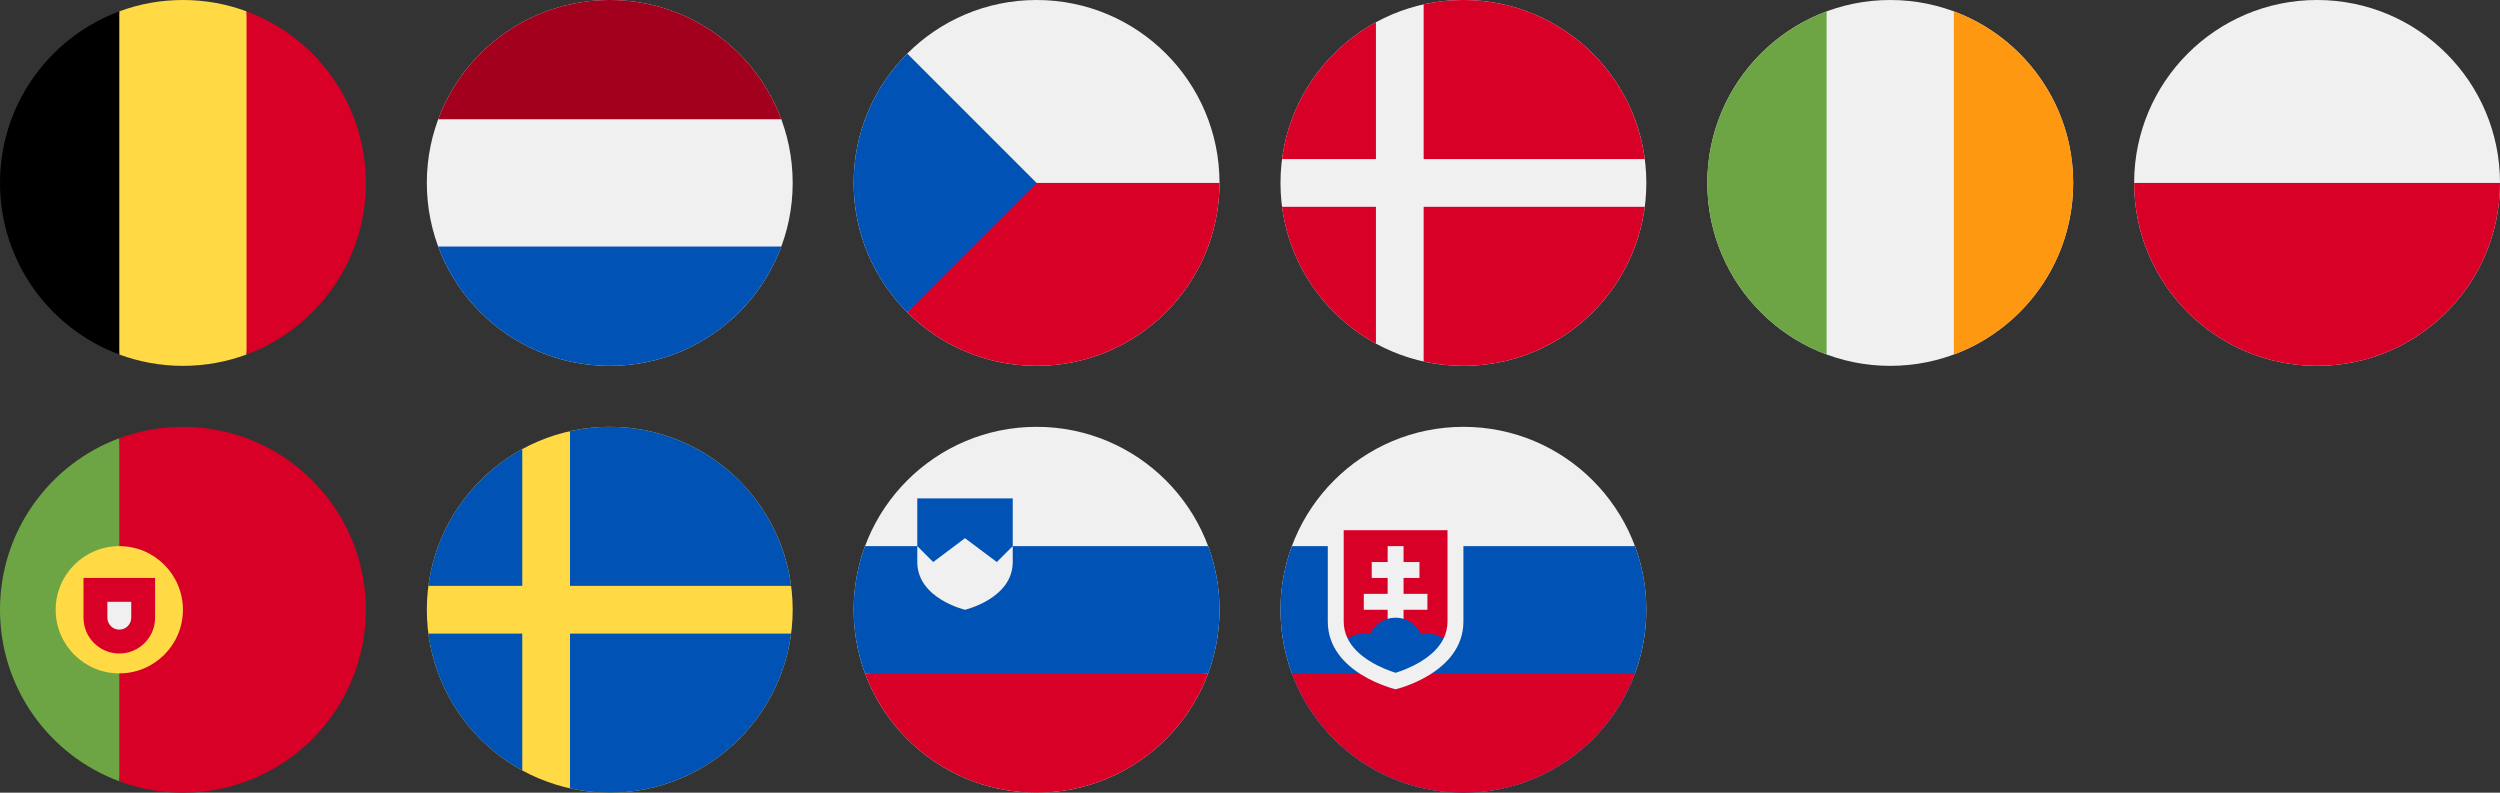
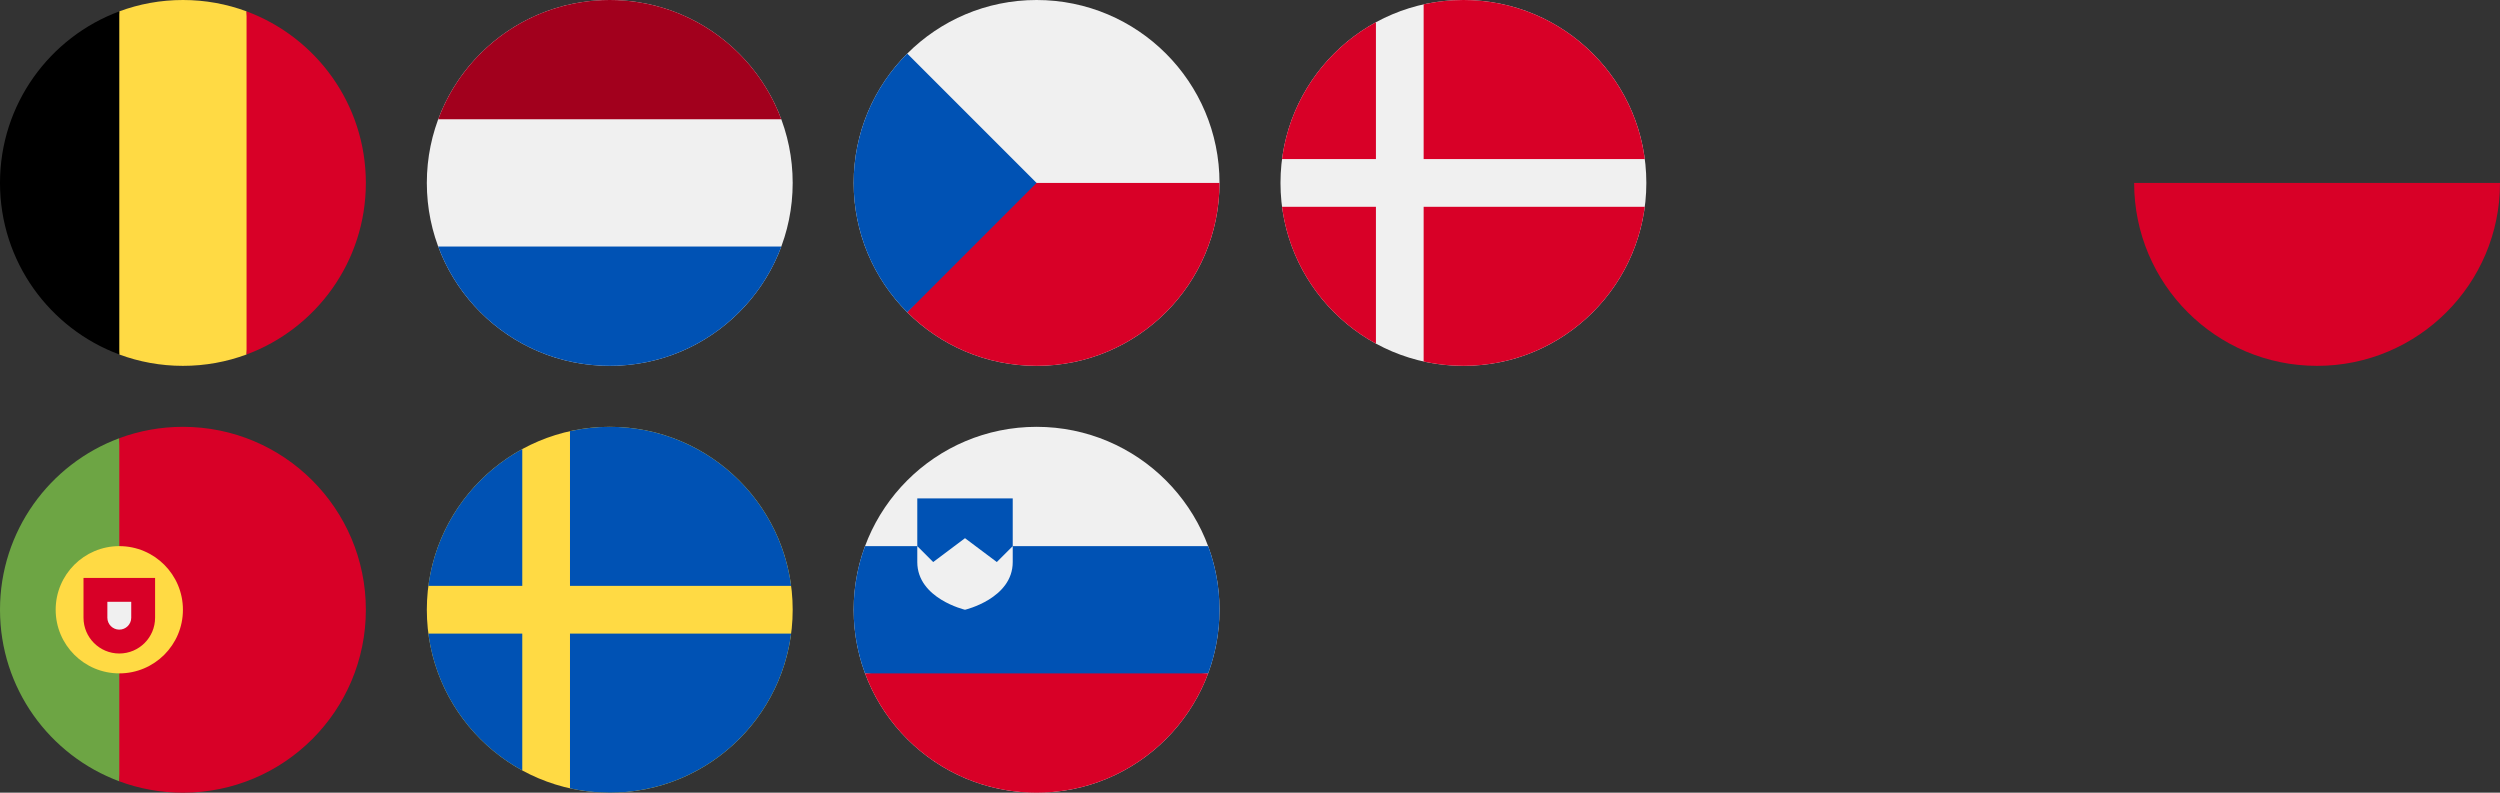
<svg xmlns="http://www.w3.org/2000/svg" width="164" height="52" viewBox="0 0 164 52" fill="none">
  <rect x="0" y="0" width="164" height="52" fill="#333333" stroke="none" />
  <g clip-path="url(#clip0_3286_80)">
    <path d="M16.174 0.746C14.874 0.264 13.468 0 12 0C10.532 0 9.126 0.264 7.826 0.746L6.783 12L7.826 23.254C9.126 23.736 10.532 24 12 24C13.468 24 14.874 23.736 16.174 23.254L17.217 12L16.174 0.746Z" fill="#FFDA44" />
    <path d="M24 12C24 6.84 20.744 2.442 16.174 0.746V23.254C20.744 21.558 24 17.16 24 12V12Z" fill="#D80027" />
    <path d="M0 12C0 17.16 3.256 21.558 7.826 23.254V0.746C3.256 2.442 0 6.84 0 12V12Z" fill="black" />
  </g>
  <g clip-path="url(#clip1_3286_80)">
    <path d="M40 24C46.627 24 52 18.627 52 12C52 5.373 46.627 0 40 0C33.373 0 28 5.373 28 12C28 18.627 33.373 24 40 24Z" fill="#F0F0F0" />
    <path d="M40 0C34.84 0 30.442 3.256 28.746 7.826H51.254C49.558 3.256 45.16 0 40 0V0Z" fill="#A2001D" />
    <path d="M40 24C45.16 24 49.558 20.744 51.254 16.174H28.746C30.442 20.744 34.84 24 40 24Z" fill="#0052B4" />
  </g>
  <g clip-path="url(#clip2_3286_80)">
    <path d="M68 24C74.627 24 80 18.627 80 12C80 5.373 74.627 0 68 0C61.373 0 56 5.373 56 12C56 18.627 61.373 24 68 24Z" fill="#F0F0F0" />
    <path d="M66.957 12C66.957 12 59.522 20.487 59.515 20.485C61.686 22.657 64.686 24 68 24C74.627 24 80 18.627 80 12H66.957Z" fill="#D80027" />
    <path d="M59.515 3.515C54.828 8.201 54.828 15.799 59.515 20.485C61.451 18.549 63.314 16.686 68 12L59.515 3.515Z" fill="#0052B4" />
  </g>
  <g clip-path="url(#clip3_3286_80)">
    <path d="M96 24C102.627 24 108 18.627 108 12C108 5.373 102.627 0 96 0C89.373 0 84 5.373 84 12C84 18.627 89.373 24 96 24Z" fill="#F0F0F0" />
    <path d="M93.391 10.435H107.898C107.131 4.547 102.097 0 96 0C95.104 0 94.231 0.099 93.391 0.285V10.435H93.391Z" fill="#D80027" />
    <path d="M90.261 10.435V1.459C86.966 3.257 84.607 6.555 84.102 10.435H90.261V10.435Z" fill="#D80027" />
    <path d="M90.261 13.565H84.102C84.607 17.445 86.966 20.743 90.261 22.541L90.261 13.565Z" fill="#D80027" />
    <path d="M93.391 13.565V23.715C94.231 23.901 95.104 24 96 24C102.097 24 107.131 19.453 107.898 13.565H93.391V13.565Z" fill="#D80027" />
  </g>
  <g clip-path="url(#clip4_3286_80)">
    <path d="M124 24C130.627 24 136 18.627 136 12C136 5.373 130.627 0 124 0C117.373 0 112 5.373 112 12C112 18.627 117.373 24 124 24Z" fill="#F0F0F0" />
    <path d="M136 12C136 6.84 132.743 2.442 128.174 0.746V23.254C132.743 21.558 136 17.16 136 12V12Z" fill="#FF9811" />
    <path d="M112 12C112 17.16 115.257 21.558 119.826 23.254V0.746C115.257 2.442 112 6.84 112 12V12Z" fill="#6DA544" />
  </g>
  <g clip-path="url(#clip5_3286_80)">
-     <path d="M152 24C158.627 24 164 18.627 164 12C164 5.373 158.627 0 152 0C145.373 0 140 5.373 140 12C140 18.627 145.373 24 152 24Z" fill="#F0F0F0" />
    <path d="M164 12C164 18.627 158.627 24 152 24C145.373 24 140 18.627 140 12" fill="#D80027" />
  </g>
  <g clip-path="url(#clip6_3286_80)">
    <path d="M0 40C0 45.16 3.256 49.558 7.826 51.254L8.87 40L7.826 28.746C3.256 30.442 0 34.84 0 40Z" fill="#6DA544" />
    <path d="M24 40C24 33.373 18.627 28 12 28C10.532 28 9.126 28.264 7.826 28.746V51.254C9.126 51.736 10.532 52 12 52C18.627 52 24 46.627 24 40Z" fill="#D80027" />
    <path d="M7.826 44.174C10.131 44.174 12 42.305 12 40C12 37.695 10.131 35.826 7.826 35.826C5.521 35.826 3.652 37.695 3.652 40C3.652 42.305 5.521 44.174 7.826 44.174Z" fill="#FFDA44" />
    <path d="M5.478 37.913V40.522C5.478 41.818 6.529 42.87 7.826 42.87C9.123 42.87 10.174 41.818 10.174 40.522V37.913H5.478Z" fill="#D80027" />
    <path d="M7.826 41.304C7.395 41.304 7.043 40.953 7.043 40.522V39.478H8.609V40.522C8.609 40.953 8.258 41.304 7.826 41.304Z" fill="#F0F0F0" />
  </g>
  <g clip-path="url(#clip7_3286_80)">
    <path d="M40 52C46.627 52 52 46.627 52 40C52 33.373 46.627 28 40 28C33.373 28 28 33.373 28 40C28 46.627 33.373 52 40 52Z" fill="#FFDA44" />
    <path d="M37.391 38.435H51.898C51.131 32.547 46.097 28 40 28C39.104 28 38.231 28.099 37.391 28.285V38.435H37.391Z" fill="#0052B4" />
    <path d="M34.261 38.435V29.459C30.966 31.257 28.607 34.555 28.102 38.435H34.261V38.435Z" fill="#0052B4" />
    <path d="M34.261 41.565H28.102C28.607 45.445 30.966 48.743 34.261 50.541L34.261 41.565Z" fill="#0052B4" />
    <path d="M37.391 41.565V51.715C38.231 51.901 39.104 52 40 52C46.097 52 51.131 47.453 51.898 41.565H37.391V41.565Z" fill="#0052B4" />
  </g>
  <g clip-path="url(#clip8_3286_80)">
    <path d="M68 52C74.627 52 80 46.627 80 40C80 33.373 74.627 28 68 28C61.373 28 56 33.373 56 40C56 46.627 61.373 52 68 52Z" fill="#F0F0F0" />
    <path d="M79.254 35.826H66.435V32.696H60.174V35.826H56.746C56.264 37.126 56 38.532 56 40C56 41.468 56.264 42.874 56.746 44.174L68 45.217L79.254 44.174C79.736 42.874 80 41.468 80 40C80 38.532 79.736 37.126 79.254 35.826Z" fill="#0052B4" />
    <path d="M68 52C73.16 52 77.558 48.743 79.254 44.174H56.746C58.442 48.743 62.84 52 68 52Z" fill="#D80027" />
    <path d="M60.174 35.826V36.87C60.174 39.266 63.304 40 63.304 40C63.304 40 66.435 39.266 66.435 36.87V35.826L65.391 36.87L63.304 35.304L61.217 36.87L60.174 35.826Z" fill="#F0F0F0" />
  </g>
  <g clip-path="url(#clip9_3286_80)">
    <path d="M96 52C102.627 52 108 46.627 108 40C108 33.373 102.627 28 96 28C89.373 28 84 33.373 84 40C84 46.627 89.373 52 96 52Z" fill="#F0F0F0" />
    <path d="M96 52C102.627 52 108 46.627 108 40C108 38.532 107.736 37.126 107.254 35.826H84.746C84.264 37.126 84 38.532 84 40C84 46.627 89.373 52 96 52Z" fill="#0052B4" />
-     <path d="M96 52C101.16 52 105.558 48.743 107.254 44.174H84.746C86.442 48.743 90.84 52 96 52Z" fill="#D80027" />
    <path d="M87.103 34.783V40.769C87.103 44.174 91.552 45.217 91.552 45.217C91.552 45.217 96 44.174 96 40.769V34.783H87.103Z" fill="#F0F0F0" />
    <path d="M88.147 34.783V40.769C88.147 41.169 88.235 41.546 88.411 41.9H94.692C94.868 41.546 94.957 41.169 94.957 40.769V34.783H88.147Z" fill="#D80027" />
-     <path d="M93.638 38.956H92.073V37.913H93.117V36.87H92.073V35.826H91.03V36.87H89.986V37.913H91.03V38.956H89.465V40H91.03V41.044H92.073V40H93.638V38.956Z" fill="#F0F0F0" />
    <path d="M89.835 43.357C90.507 43.779 91.198 44.025 91.552 44.134C91.905 44.025 92.596 43.779 93.269 43.357C93.947 42.931 94.422 42.443 94.692 41.9C94.394 41.69 94.031 41.565 93.638 41.565C93.496 41.565 93.357 41.582 93.223 41.613C92.941 40.971 92.299 40.522 91.552 40.522C90.805 40.522 90.162 40.971 89.88 41.613C89.746 41.582 89.608 41.565 89.465 41.565C89.072 41.565 88.709 41.69 88.411 41.9C88.681 42.443 89.156 42.931 89.835 43.357Z" fill="#0052B4" />
  </g>
  <defs>
    <clipPath id="clip0_3286_80">
      <rect width="24" height="24" fill="white" />
    </clipPath>
    <clipPath id="clip1_3286_80">
      <rect width="24" height="24" fill="white" transform="translate(28)" />
    </clipPath>
    <clipPath id="clip2_3286_80">
      <rect width="24" height="24" fill="white" transform="translate(56)" />
    </clipPath>
    <clipPath id="clip3_3286_80">
      <rect width="24" height="24" fill="white" transform="translate(84)" />
    </clipPath>
    <clipPath id="clip4_3286_80">
-       <rect width="24" height="24" fill="white" transform="translate(112)" />
-     </clipPath>
+       </clipPath>
    <clipPath id="clip5_3286_80">
      <rect width="24" height="24" fill="white" transform="translate(140)" />
    </clipPath>
    <clipPath id="clip6_3286_80">
      <rect width="24" height="24" fill="white" transform="translate(0 28)" />
    </clipPath>
    <clipPath id="clip7_3286_80">
      <rect width="24" height="24" fill="white" transform="translate(28 28)" />
    </clipPath>
    <clipPath id="clip8_3286_80">
      <rect width="24" height="24" fill="white" transform="translate(56 28)" />
    </clipPath>
    <clipPath id="clip9_3286_80">
-       <rect width="24" height="24" fill="white" transform="translate(84 28)" />
-     </clipPath>
+       </clipPath>
  </defs>
</svg>